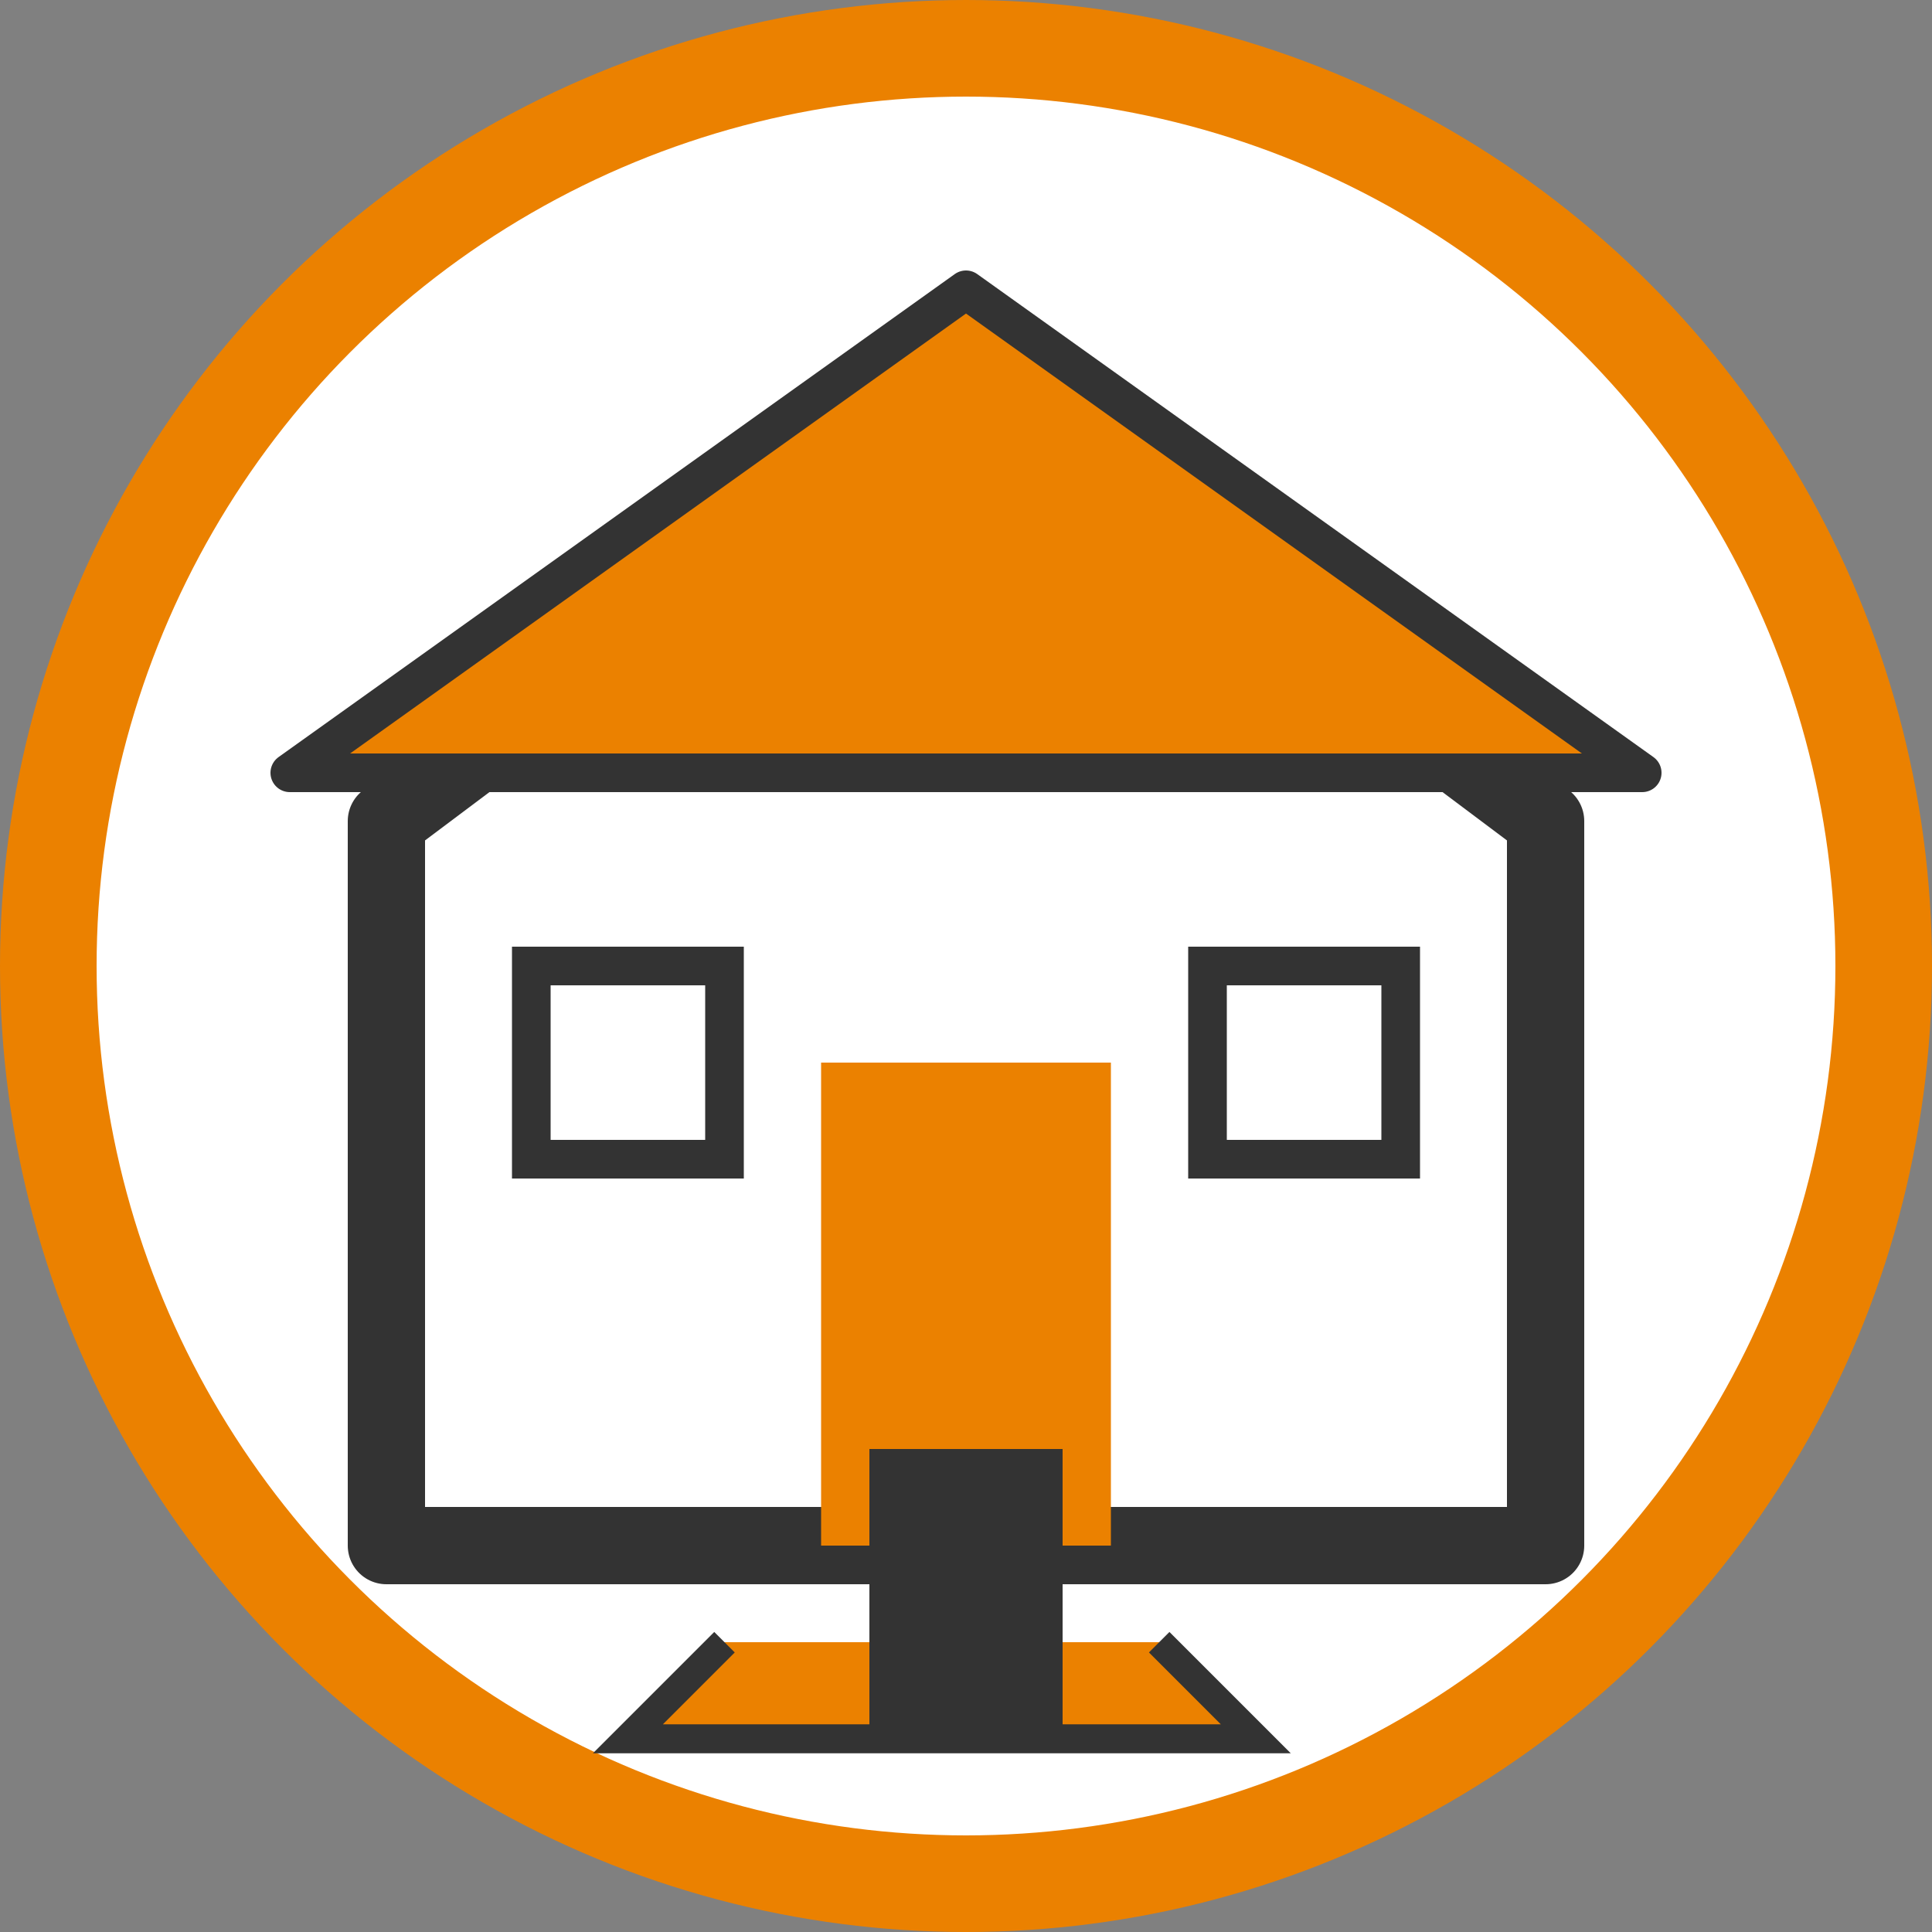
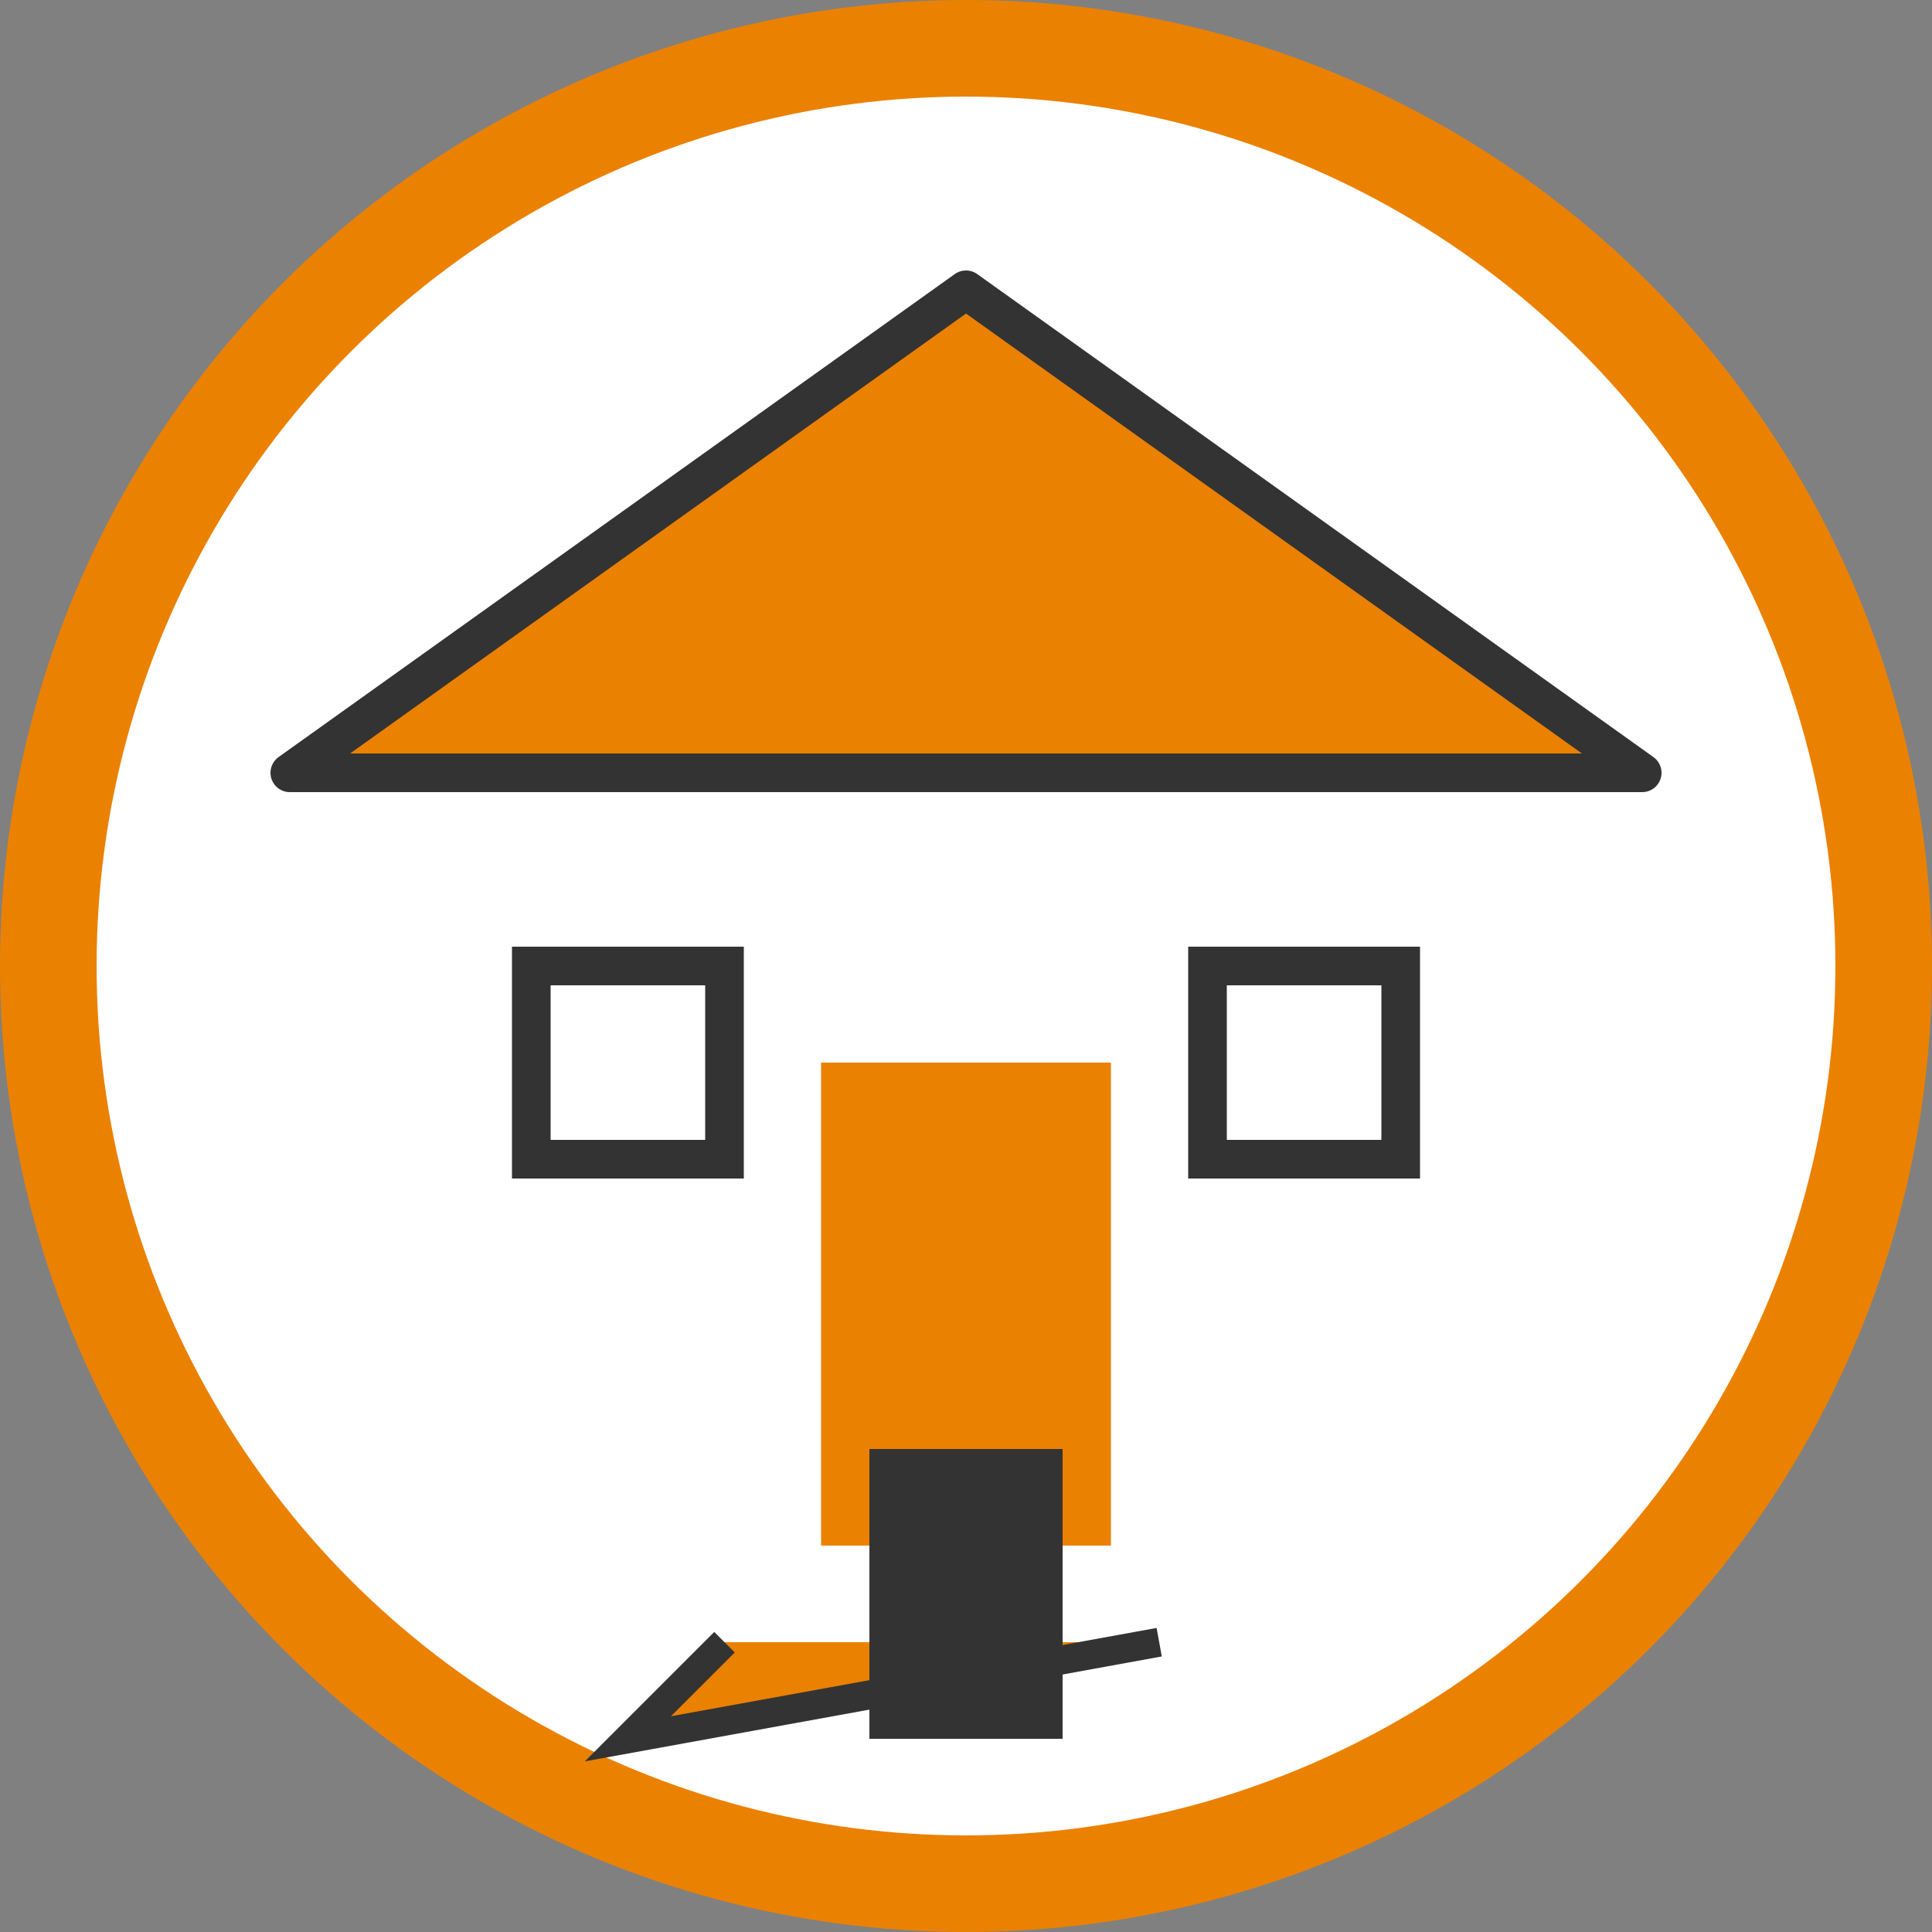
<svg xmlns="http://www.w3.org/2000/svg" viewBox="0 0 200 200" width="200" height="200">
  <rect x="0" y="0" width="200" height="200" fill="#808080" stroke="none" />
  <circle cx="100" cy="100" r="95" fill="#ffffff" stroke="#eb8100" stroke-width="10" />
-   <path d="M100,40 L40,85 L40,160 L160,160 L160,85 L100,40z" fill="none" stroke="#333333" stroke-width="8" stroke-linejoin="round" />
  <rect x="85" y="110" width="30" height="50" fill="#eb8100" />
  <polygon points="100,30 30,80 170,80" fill="#eb8100" stroke="#333333" stroke-width="4" stroke-linejoin="round" />
  <rect x="55" y="100" width="20" height="20" fill="#ffffff" stroke="#333333" stroke-width="4" />
  <rect x="125" y="100" width="20" height="20" fill="#ffffff" stroke="#333333" stroke-width="4" />
-   <path d="M75,170 L65,180 L130,180 L120,170" fill="#eb8100" stroke="#333333" stroke-width="3" />
+   <path d="M75,170 L65,180 L120,170" fill="#eb8100" stroke="#333333" stroke-width="3" />
  <rect x="90" y="150" width="20" height="30" fill="#333333" />
</svg>